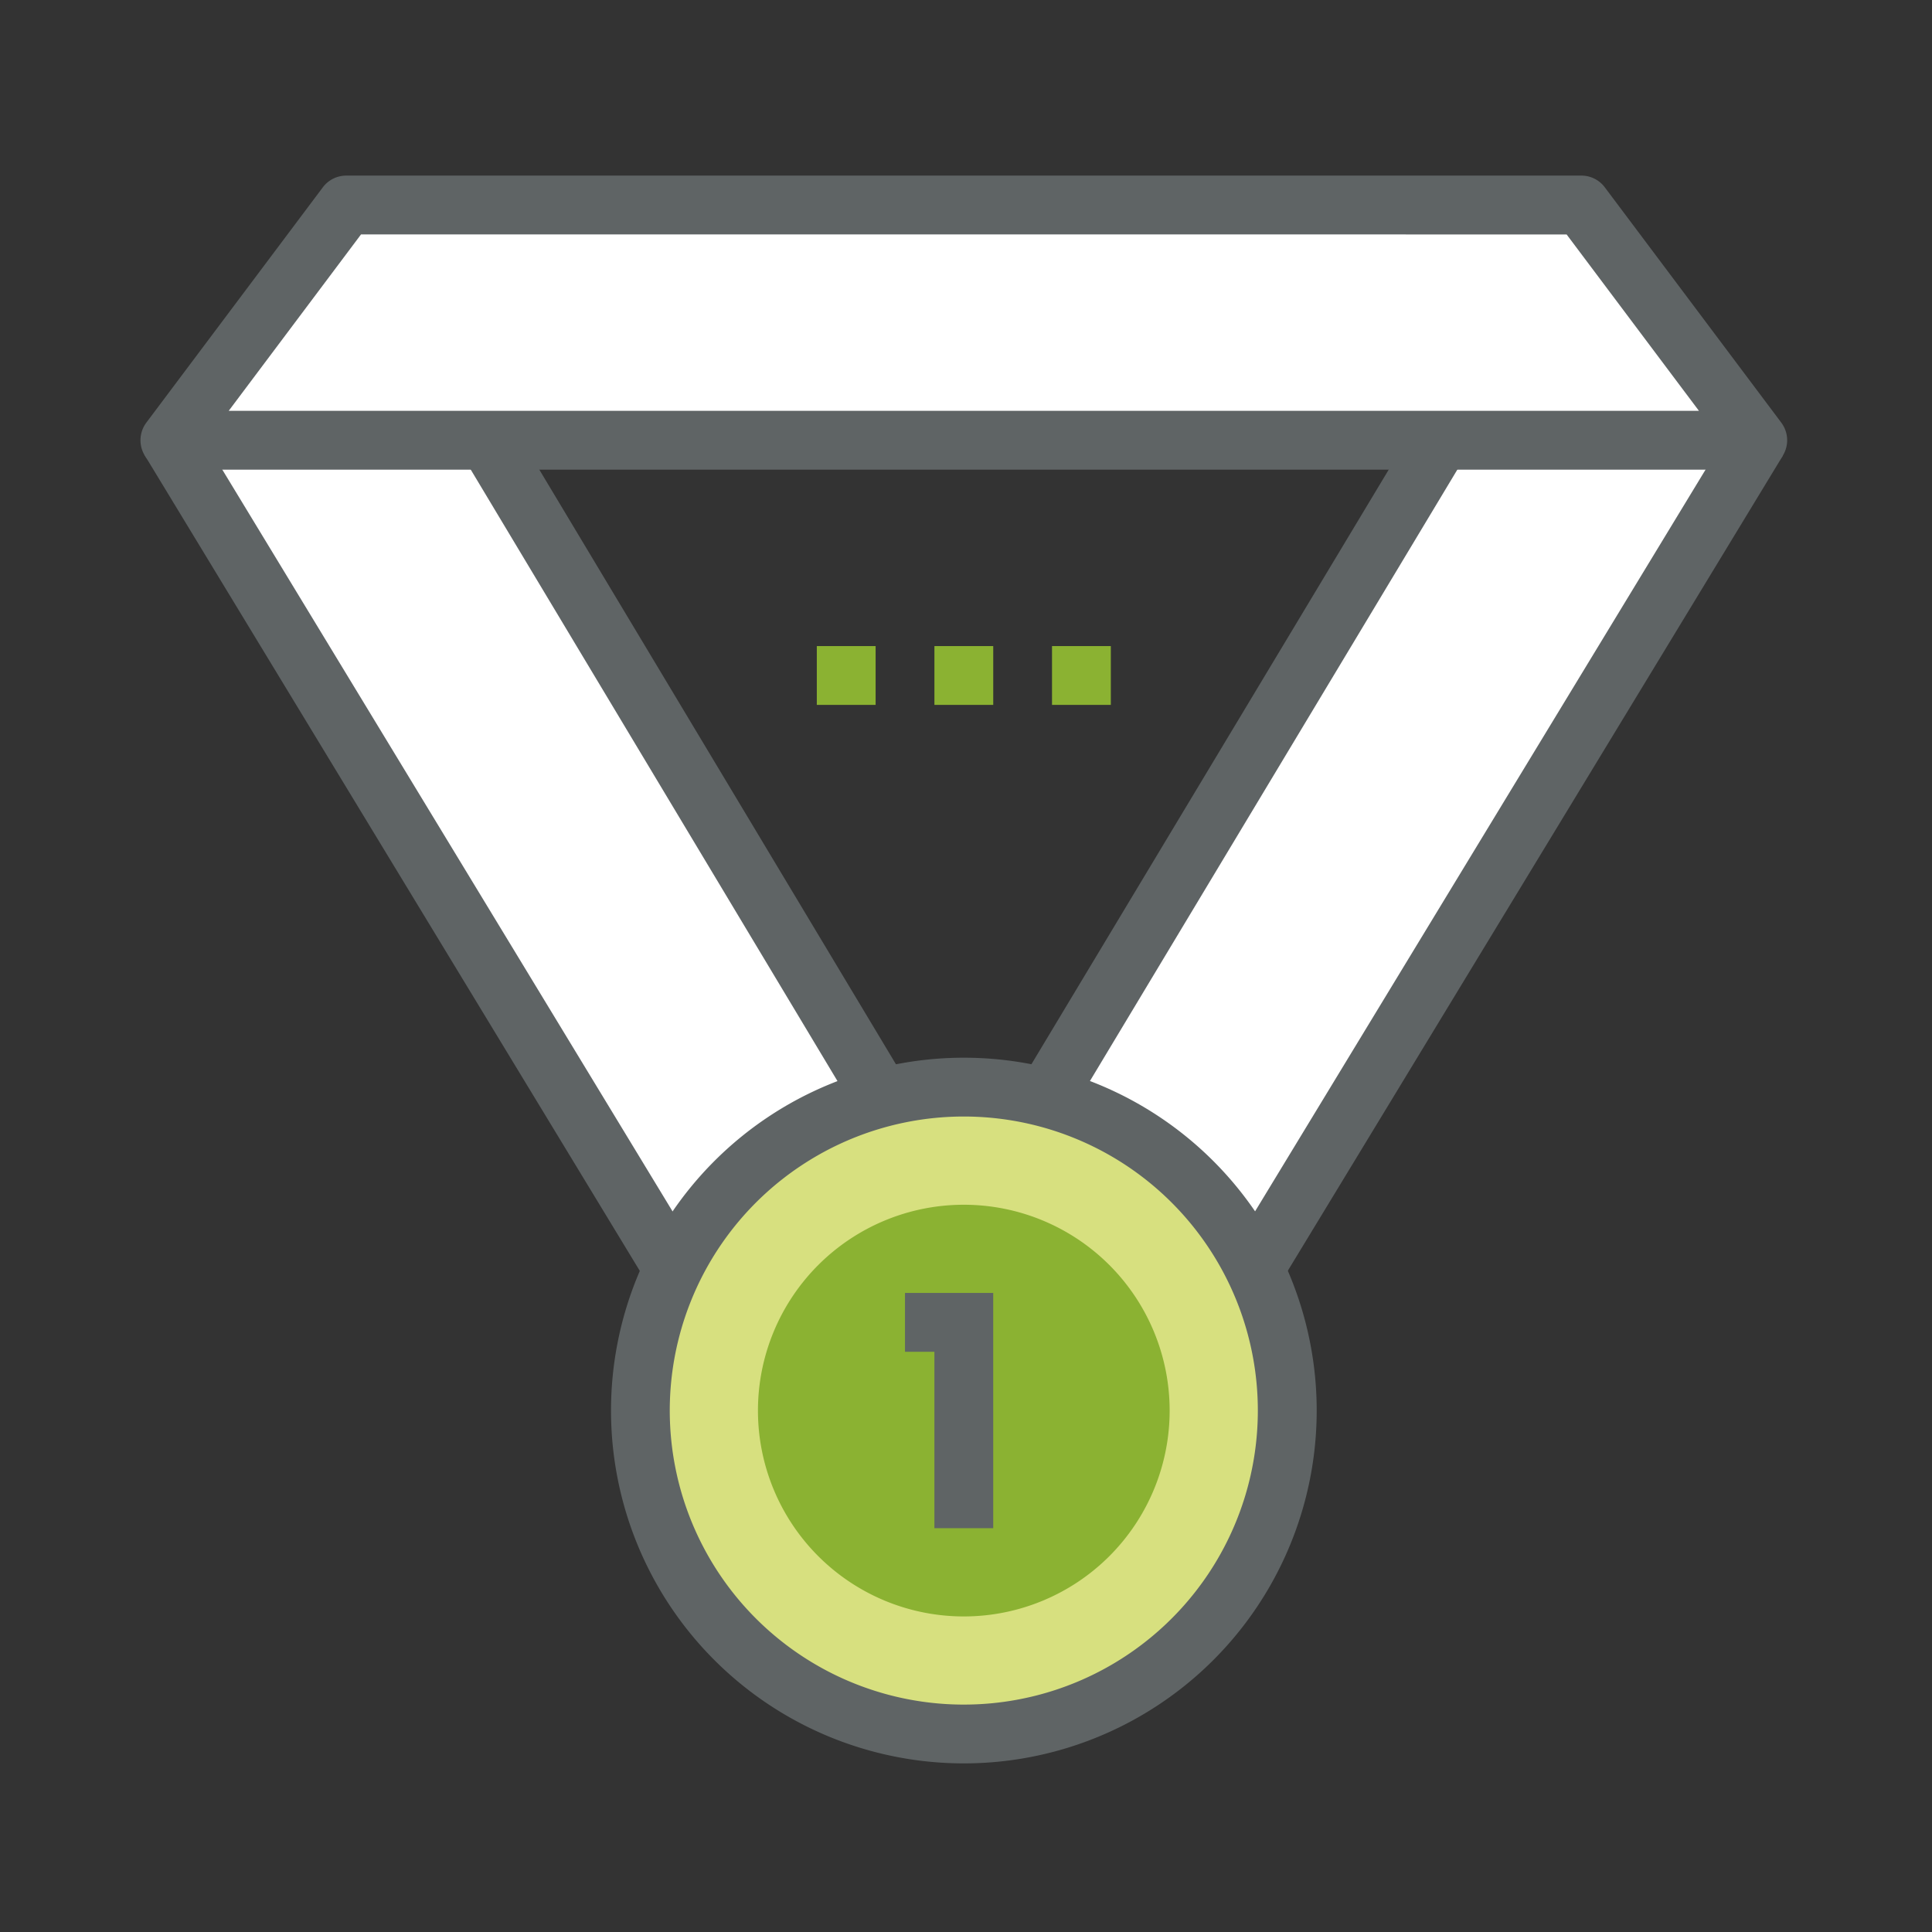
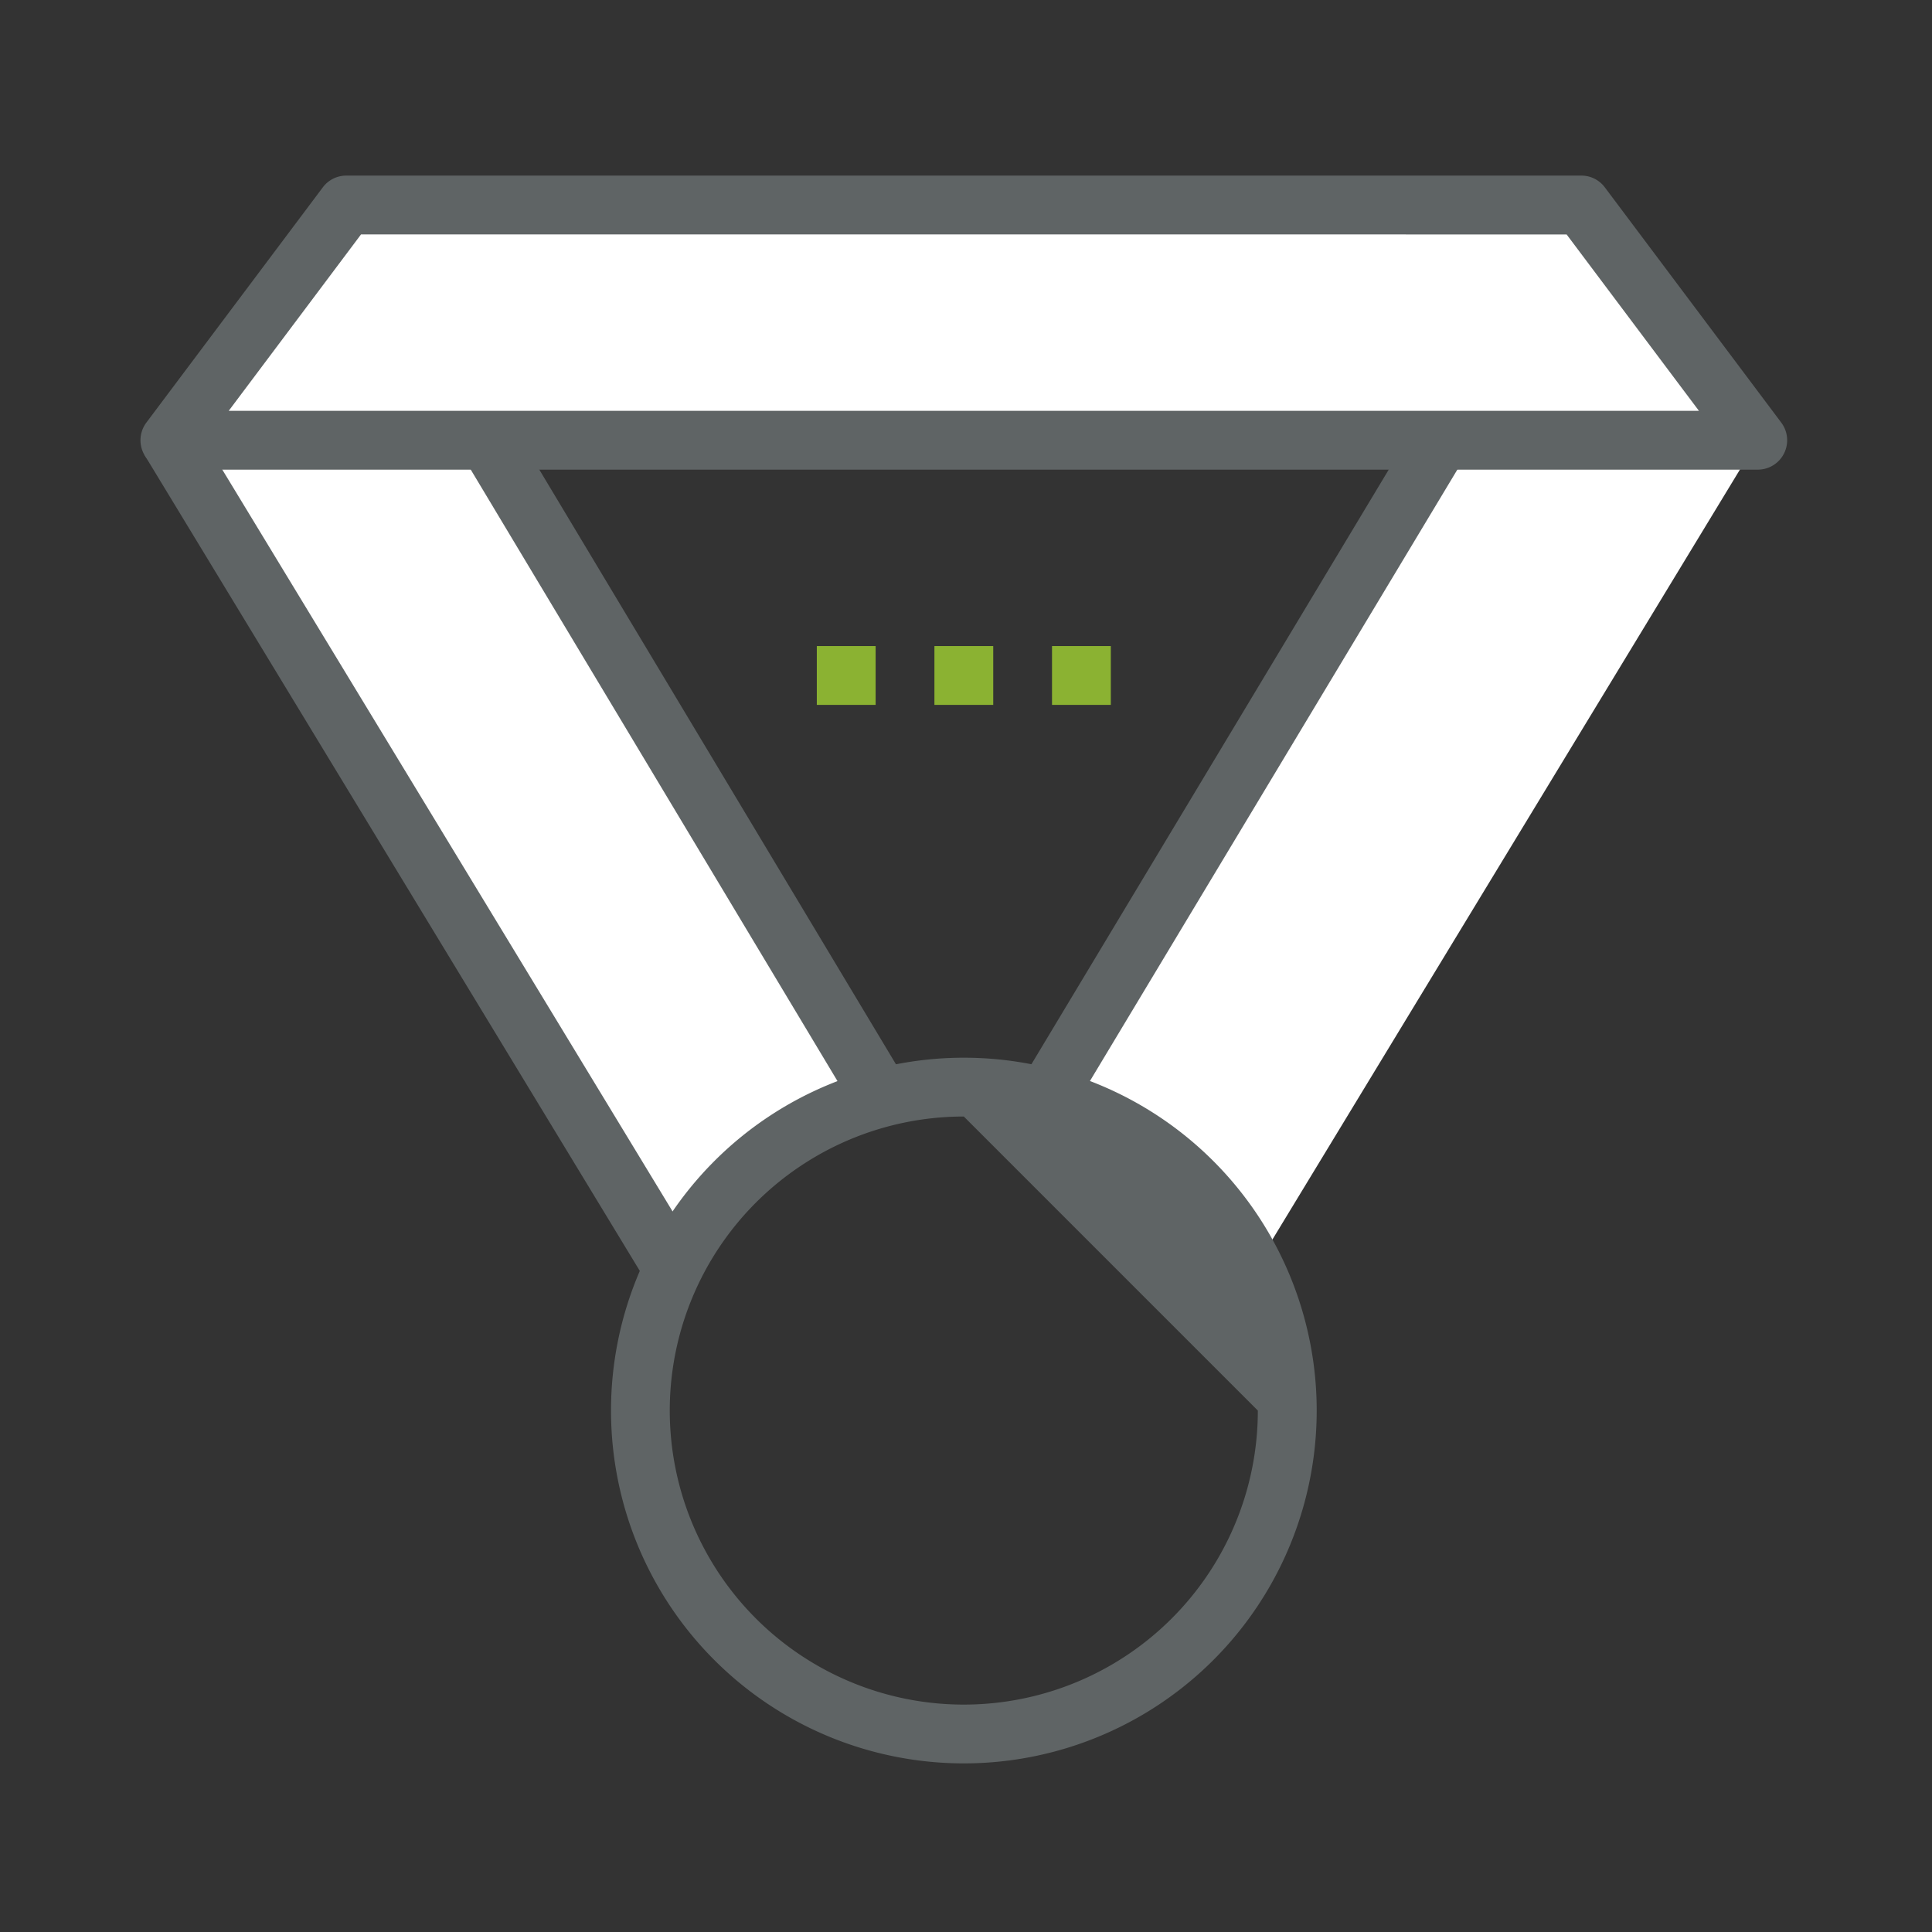
<svg xmlns="http://www.w3.org/2000/svg" width="275" height="275" viewBox="0 0 275 275">
  <rect x="0" y="0" width="275" height="275" fill="#333333" stroke="none" />
  <defs>
    <clipPath id="b">
      <rect width="275" height="275" />
    </clipPath>
  </defs>
  <g id="a" clip-path="url(#b)">
    <g transform="translate(20 25)">
      <path d="M325.582,1893.015,254.427,2010.2l-29.307-25.109,75.339-125.558Z" transform="translate(-95.386 -1855.35)" fill="#fff" />
      <path d="M178.728,1893.017,249.88,2010.2l29.3-25.112-75.339-125.558Z" transform="translate(-174.547 -1855.352)" fill="#fff" />
      <rect width="8.367" height="146.327" transform="translate(25.707 6.334) rotate(-30.954)" fill="#5f6465" />
      <rect width="8.379" height="137.097" transform="matrix(0.855, -0.519, 0.519, 0.855, 0.613, 39.83)" fill="#5f6465" />
      <rect width="146.427" height="8.372" transform="matrix(0.515, -0.857, 0.857, 0.515, 126.15, 127.583)" fill="#5f6465" />
-       <rect width="137.098" height="8.371" transform="translate(155.457 152.674) rotate(-58.727)" fill="#5f6465" />
      <path d="M404.745,1893.017H178.728l25.115-33.483H379.632Z" transform="translate(-174.546 -1855.352)" fill="#fff" />
      <g transform="translate(0 0)">
        <path d="M407.38,1899.839H181.364a4.185,4.185,0,0,1-3.345-6.7l25.112-33.482a4.166,4.166,0,0,1,3.348-1.673H382.268a4.161,4.161,0,0,1,3.345,1.673l25.112,33.482a4.184,4.184,0,0,1-3.345,6.7m-217.643-8.371H399.01l-18.836-25.109H208.568Z" transform="translate(-177.183 -1857.989)" fill="#5f6465" />
-         <path d="M249.513,1905.929a46.037,46.037,0,1,1-46.04,46.037,46.04,46.04,0,0,1,46.04-46.037" transform="translate(-132.324 -1776.188)" fill="#d7e07f" />
-         <path d="M238.955,1912.115a29.3,29.3,0,1,1-29.3,29.3,29.3,29.3,0,0,1,29.3-29.3" transform="translate(-121.768 -1765.632)" fill="#8bb232" />
-         <path d="M252.149,2004.827a50.223,50.223,0,1,1,50.229-50.222,50.223,50.223,0,0,1-50.229,50.222m0-92.075A41.853,41.853,0,1,0,294,1954.605a41.853,41.853,0,0,0-41.853-41.853" transform="translate(-134.96 -1778.827)" fill="#5f6465" />
-         <path d="M229.949,1950.237h-8.371v-25.112h-4.187v-8.37h12.557Z" transform="translate(-108.574 -1757.716)" fill="#5f6465" />
+         <path d="M252.149,2004.827a50.223,50.223,0,1,1,50.229-50.222,50.223,50.223,0,0,1-50.229,50.222m0-92.075A41.853,41.853,0,1,0,294,1954.605" transform="translate(-134.96 -1778.827)" fill="#5f6465" />
        <rect width="8.371" height="8.371" transform="translate(113.005 66.963)" fill="#8bb232" />
        <rect width="8.371" height="8.371" transform="translate(129.744 66.963)" fill="#8bb232" />
        <rect width="8.371" height="8.371" transform="translate(96.264 66.963)" fill="#8bb232" />
      </g>
    </g>
  </g>
</svg>